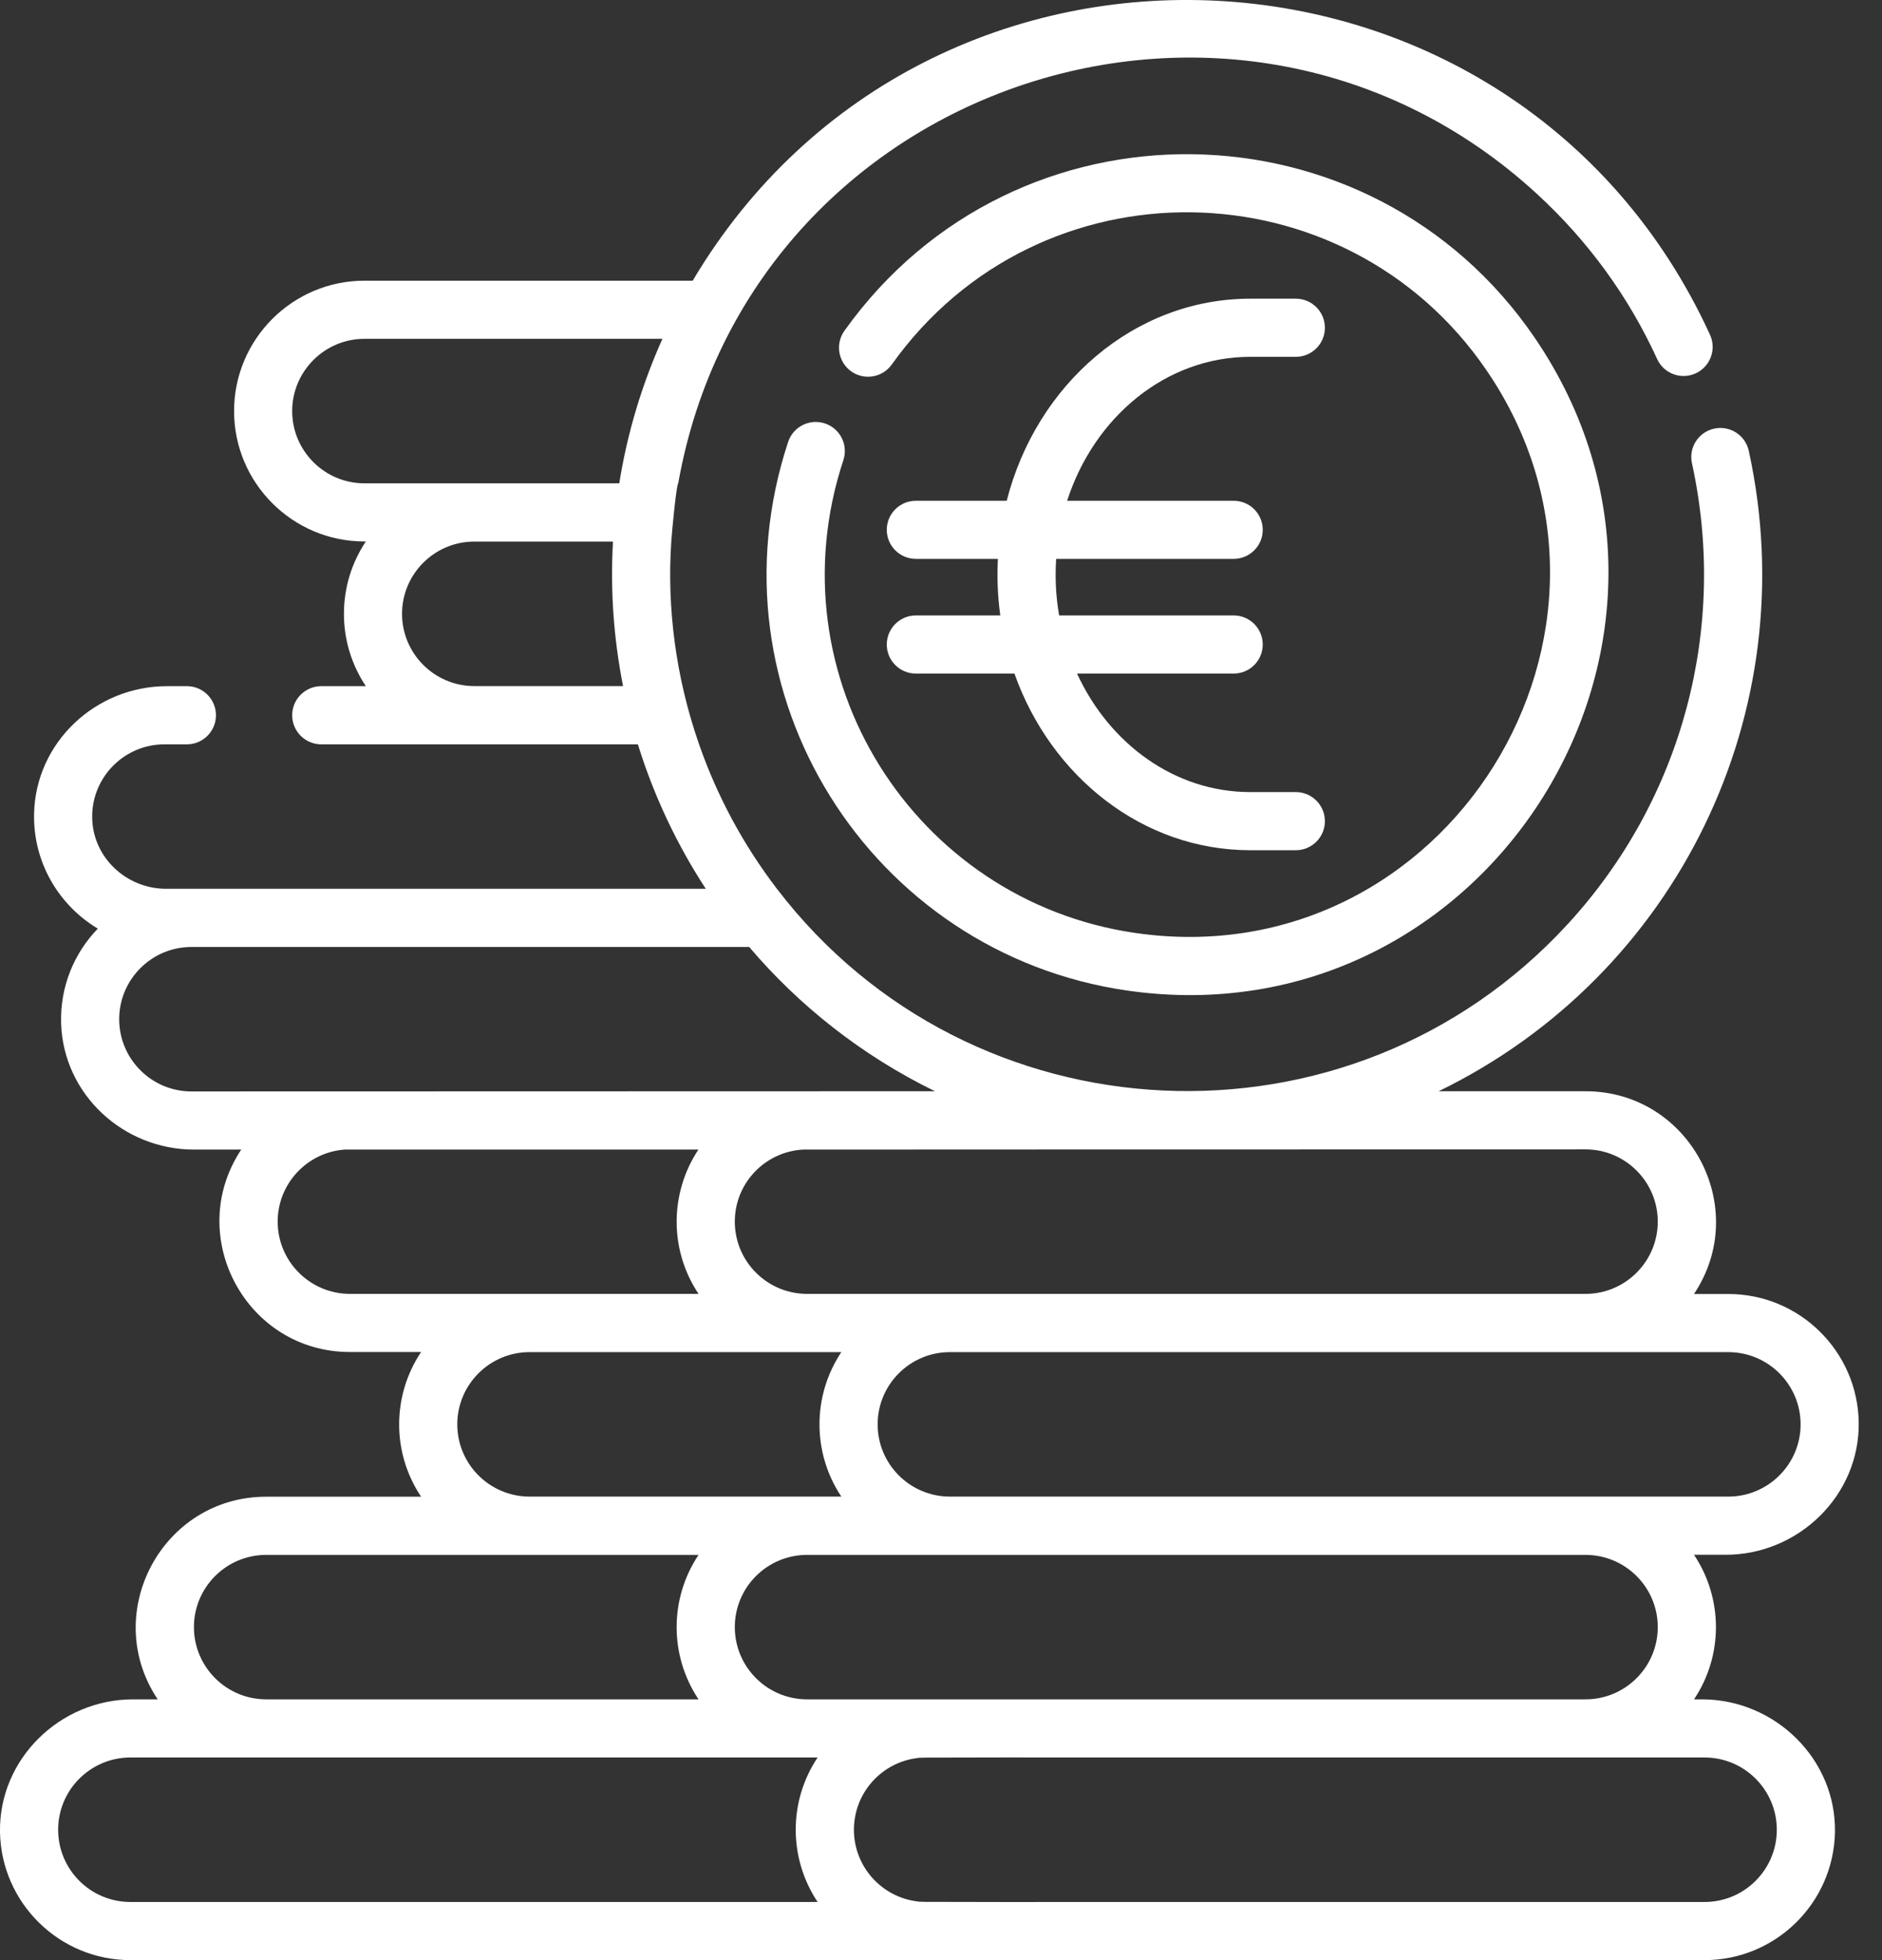
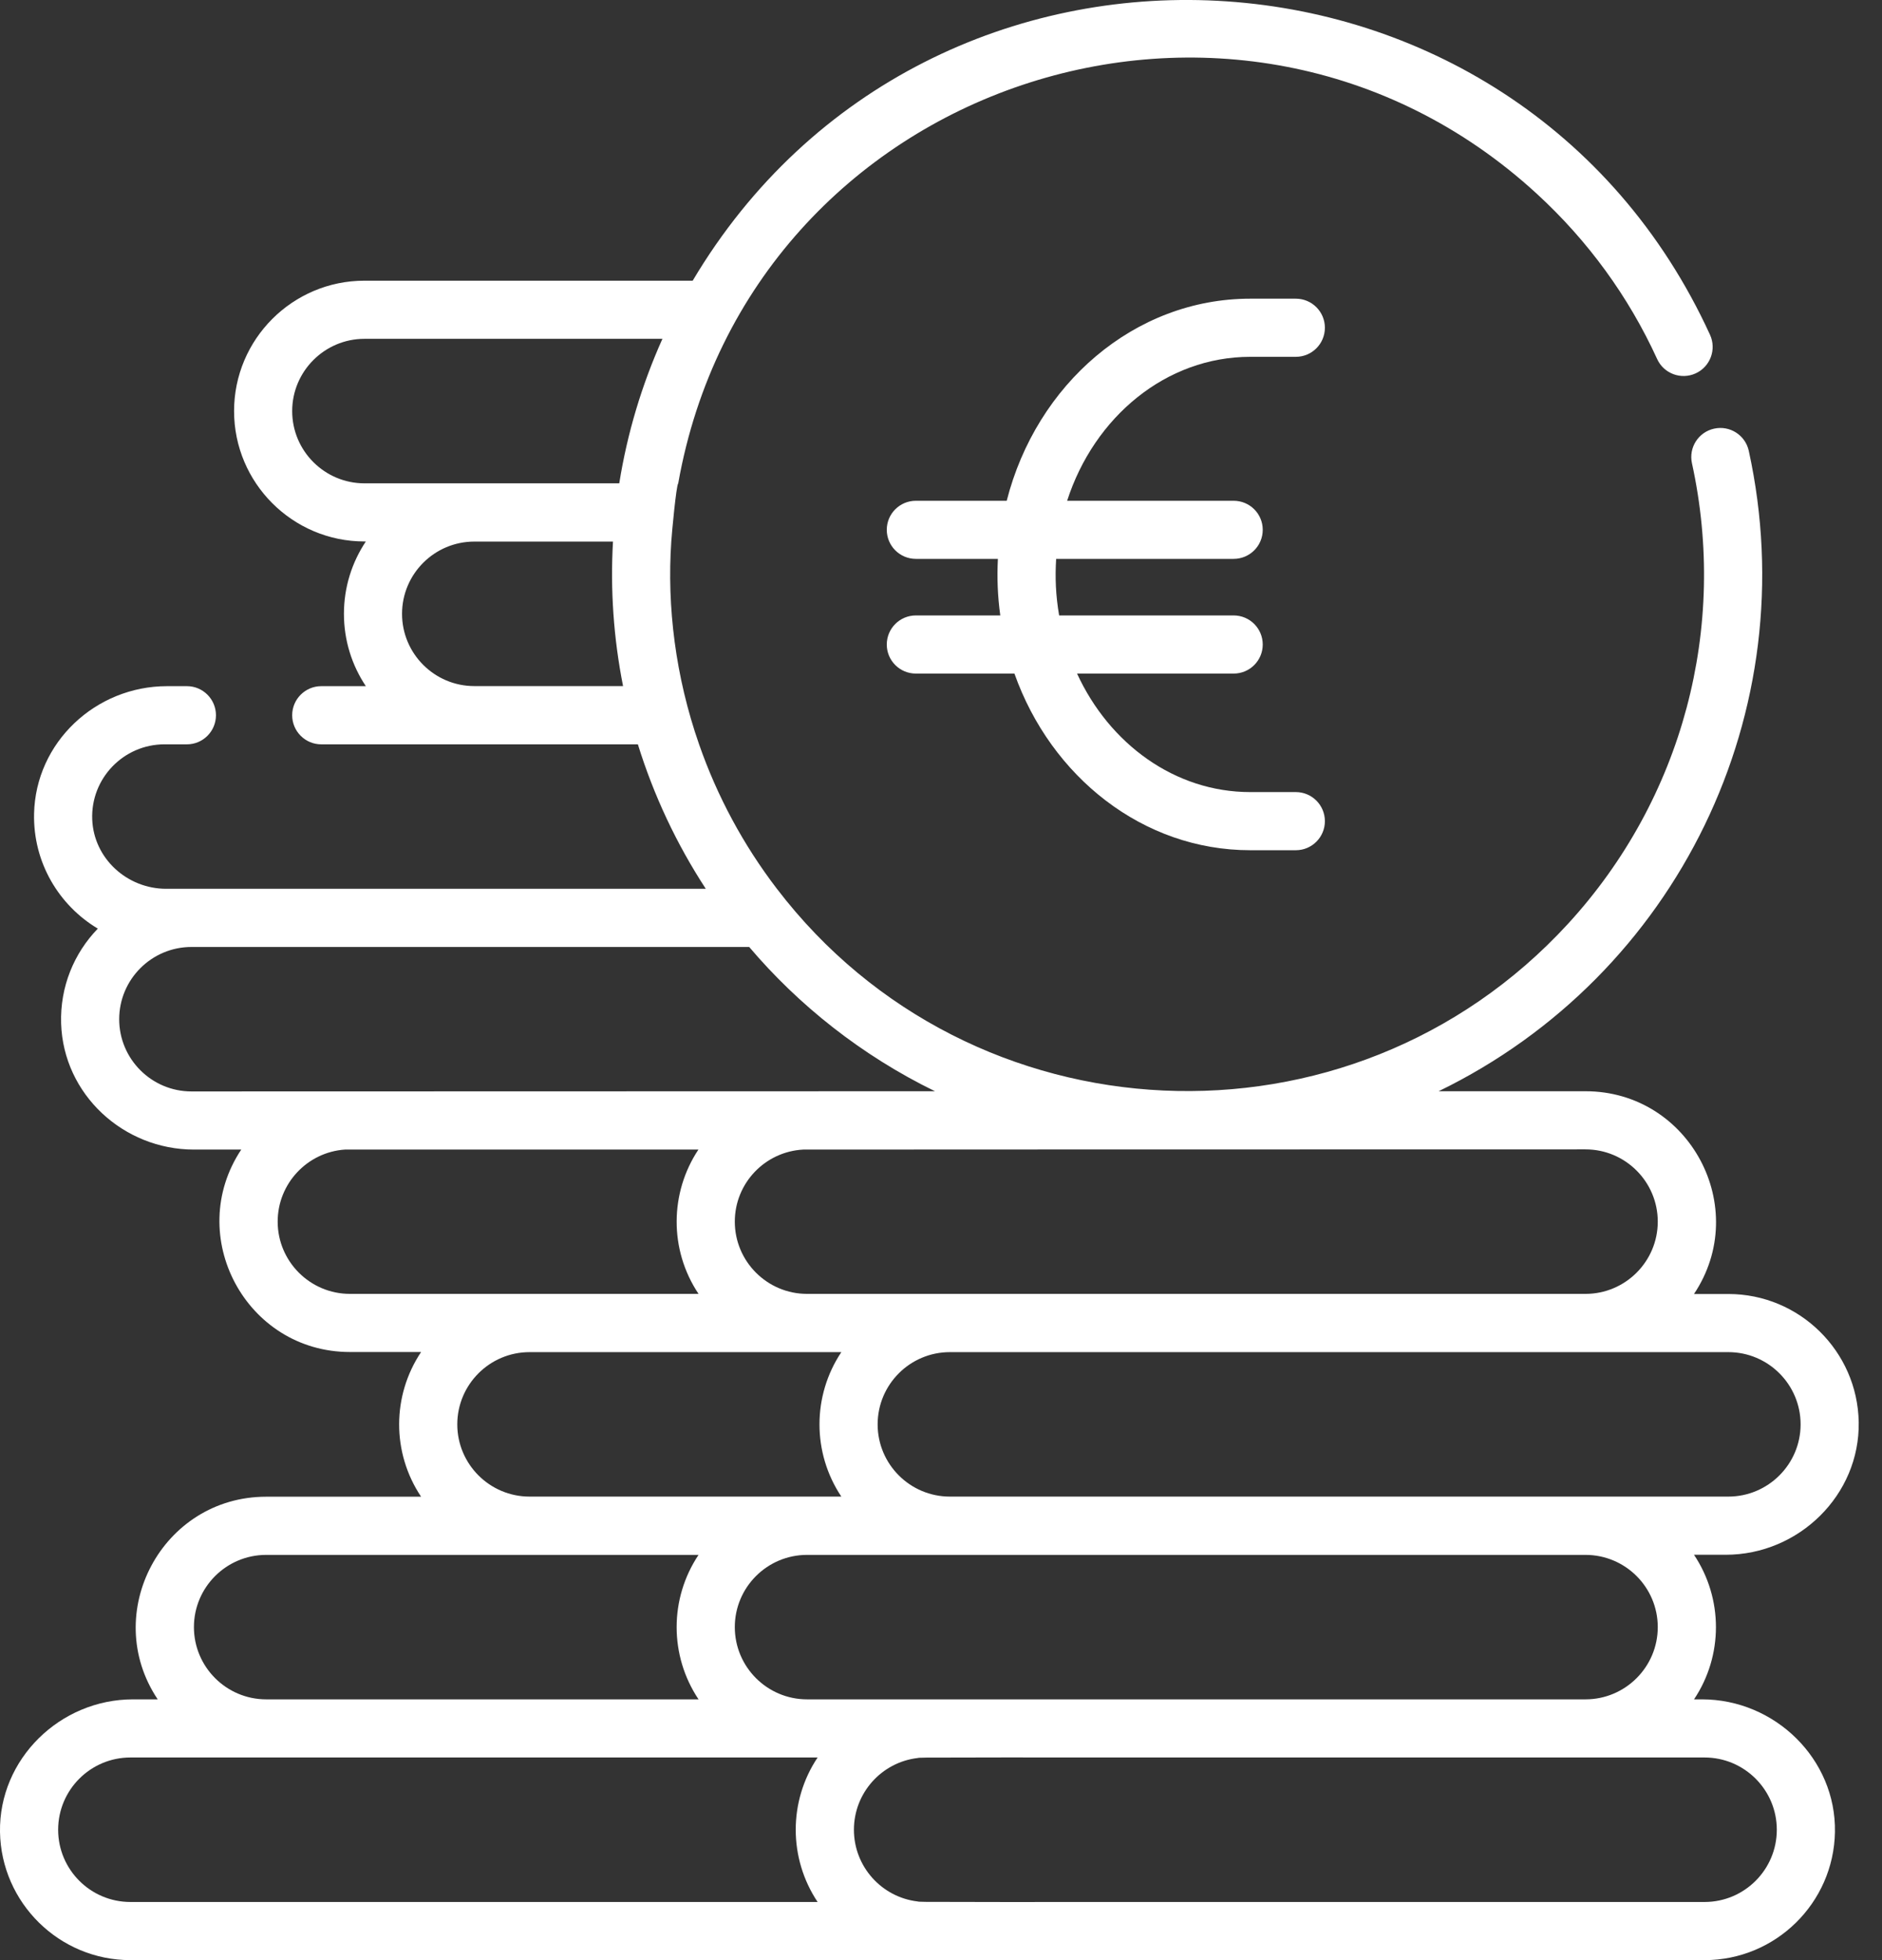
<svg xmlns="http://www.w3.org/2000/svg" width="48px" height="50px" viewBox="0 0 48 50" version="1.1">
  <rect x="0" y="0" width="48" height="50" fill="#333333" stroke="none" />
  <title>icon-belvue-ebe</title>
  <g id="landing-page" stroke="none" stroke-width="1" fill="none" fill-rule="evenodd">
    <g id="2023-landing-page-franchise" transform="translate(-812, -2463)" fill="#FFFFFF">
      <g id="icon-belvue-ebe" transform="translate(812, 2463)">
        <path d="M22.617,16.441 C22.617,16.85 22.949,17.182 23.359,17.182 L25.873,17.182 C26.806,19.815 29.149,21.688 31.887,21.688 L33.05,21.688 C33.459,21.688 33.791,21.356 33.791,20.947 C33.791,20.537 33.459,20.205 33.05,20.205 L31.887,20.205 C29.964,20.205 28.294,18.975 27.47,17.182 L31.464,17.182 C31.874,17.182 32.206,16.85 32.206,16.441 C32.206,16.031 31.874,15.699 31.464,15.699 L27.013,15.699 C26.924,15.182 26.908,14.722 26.937,14.256 L31.464,14.256 C31.874,14.256 32.206,13.924 32.206,13.515 C32.206,13.105 31.874,12.774 31.464,12.774 L27.217,12.774 C27.907,10.635 29.74,9.102 31.887,9.102 L33.05,9.102 C33.459,9.102 33.791,8.77 33.791,8.36 C33.791,7.951 33.459,7.619 33.05,7.619 L31.887,7.619 C28.929,7.619 26.432,9.805 25.676,12.774 L23.359,12.774 C22.949,12.774 22.617,13.105 22.617,13.515 C22.617,13.924 22.949,14.256 23.359,14.256 L25.451,14.256 C25.427,14.732 25.443,15.201 25.512,15.699 L23.359,15.699 C22.949,15.699 22.617,16.031 22.617,16.441" id="Fill-1" />
        <path d="M43.475,48.517 C22.203,48.517 23.567,48.524 23.4,48.503 C22.487,48.394 21.779,47.615 21.779,46.674 C21.779,45.733 22.487,44.954 23.4,44.845 C23.571,44.824 22.259,44.831 43.475,44.831 C44.491,44.831 45.317,45.658 45.317,46.674 C45.317,47.691 44.491,48.517 43.475,48.517 L43.475,48.517 Z M20.853,48.517 L3.326,48.517 C2.309,48.517 1.483,47.691 1.483,46.674 C1.483,45.658 2.309,44.831 3.326,44.831 L20.853,44.831 C20.108,45.947 20.11,47.402 20.853,48.517 L20.853,48.517 Z M6.789,39.663 L17.816,39.663 C17.072,40.778 17.071,42.232 17.816,43.348 L6.789,43.348 C5.773,43.348 4.946,42.521 4.946,41.505 C4.946,40.489 5.773,39.663 6.789,39.663 L6.789,39.663 Z M8.925,33.005 C7.909,33.005 7.082,32.178 7.082,31.162 C7.082,30.189 7.84,29.39 8.795,29.324 L17.813,29.324 C17.083,30.423 17.062,31.875 17.816,33.005 L8.925,33.005 Z M4.883,27.841 C3.867,27.841 3.04,27.015 3.04,25.999 C3.04,24.983 3.867,24.156 4.883,24.156 L19.108,24.156 C20.364,25.637 21.97,26.92 23.846,27.836 C17.546,27.836 6.395,27.841 4.883,27.841 L4.883,27.841 Z M40.438,29.319 C41.455,29.319 42.281,30.146 42.281,31.162 C42.281,32.178 41.455,33.005 40.438,33.005 L20.584,33.005 C19.567,33.005 18.741,32.178 18.741,31.162 C18.741,30.178 19.515,29.375 20.486,29.324 C28.809,29.324 22.279,29.319 40.438,29.319 L40.438,29.319 Z M20.584,39.663 L40.438,39.663 C41.455,39.663 42.281,40.489 42.281,41.505 C42.281,42.521 41.455,43.348 40.438,43.348 L20.584,43.348 C19.567,43.348 18.741,42.521 18.741,41.505 C18.741,40.489 19.567,39.663 20.584,39.663 L20.584,39.663 Z M21.458,38.176 L13.506,38.176 C12.49,38.176 11.663,37.349 11.663,36.334 C11.663,35.317 12.49,34.491 13.506,34.491 L21.458,34.491 C20.715,35.606 20.715,37.061 21.458,38.176 L21.458,38.176 Z M44.081,34.491 C45.097,34.491 45.924,35.317 45.924,36.334 C45.924,37.349 45.097,38.176 44.081,38.176 L24.226,38.176 C23.21,38.176 22.384,37.349 22.384,36.334 C22.384,35.317 23.21,34.491 24.226,34.491 L44.081,34.491 Z M15.794,12.329 L9.295,12.329 C8.28,12.329 7.452,11.503 7.452,10.486 C7.452,9.471 8.28,8.643 9.295,8.643 L16.895,8.643 C16.369,9.815 15.998,11.052 15.794,12.329 L15.794,12.329 Z M12.097,17.501 C11.081,17.501 10.254,16.674 10.254,15.658 C10.254,14.641 11.081,13.815 12.097,13.815 L15.634,13.815 C15.564,15.045 15.649,16.28 15.891,17.501 L12.097,17.501 Z M43.408,43.348 L43.206,43.348 C43.95,42.235 43.952,40.78 43.205,39.66 L44.014,39.66 C45.876,39.66 47.438,38.137 47.406,36.276 C47.375,34.468 45.895,33.008 44.081,33.008 L43.205,33.008 C44.675,30.804 43.09,27.836 40.438,27.836 L36.692,27.836 C42.783,24.874 46.057,18.144 44.602,11.499 C44.514,11.099 44.118,10.846 43.719,10.934 C43.319,11.021 43.065,11.416 43.153,11.817 C44.067,15.99 42.929,20.366 39.989,23.568 C34.43,29.623 24.76,29.144 19.816,22.673 C19.815,22.673 19.815,22.672 19.815,22.672 C18.96,21.555 18.29,20.309 17.83,18.987 C17.829,18.985 17.828,18.985 17.829,18.984 C17.228,17.261 17.008,15.473 17.121,13.815 C17.12,13.814 17.12,13.813 17.121,13.812 C17.136,13.578 17.248,12.38 17.298,12.329 C19.118,2.082 31.573,-2.055 39.193,4.94 C40.5,6.14 41.534,7.56 42.265,9.158 C42.435,9.531 42.875,9.694 43.248,9.524 C43.62,9.354 43.784,8.914 43.614,8.541 C38.696,-2.203 23.687,-2.976 17.667,7.16 L9.295,7.16 C7.462,7.16 5.97,8.652 5.97,10.486 C5.97,12.32 7.462,13.812 9.295,13.812 L9.331,13.812 C8.978,14.341 8.772,14.975 8.772,15.658 C8.772,16.34 8.978,16.975 9.331,17.503 L8.194,17.503 C7.785,17.503 7.452,17.836 7.452,18.245 C7.452,18.655 7.785,18.987 8.194,18.987 L16.269,18.987 C16.672,20.288 17.255,21.529 18.001,22.672 L4.239,22.672 C3.241,22.672 2.39,21.898 2.352,20.9 C2.313,19.852 3.154,18.987 4.194,18.987 L4.767,18.987 C5.176,18.987 5.508,18.655 5.508,18.245 C5.508,17.836 5.176,17.503 4.767,17.503 L4.26,17.503 C2.44,17.503 0.908,18.937 0.869,20.757 C0.842,22 1.502,23.095 2.495,23.688 C1.891,24.311 1.529,25.168 1.559,26.109 C1.617,27.913 3.143,29.324 4.948,29.324 L6.153,29.324 C4.693,31.523 6.274,34.488 8.925,34.488 L10.74,34.488 C9.999,35.598 9.988,37.053 10.74,38.179 L6.789,38.179 C4.134,38.179 2.555,41.153 4.022,43.348 L3.392,43.348 C1.531,43.348 -0.031,44.871 0,46.732 C0.031,48.539 1.511,50 3.326,50 L43.475,50 C45.289,50 46.769,48.539 46.8,46.732 C46.832,44.871 45.269,43.348 43.408,43.348 L43.408,43.348 Z" id="Fill-3" />
-         <path d="M21.038,10.801 C20.649,10.672 20.23,10.884 20.101,11.273 C17.984,17.69 22.21,24.318 28.738,25.266 C37.936,26.603 44.388,16.311 39.143,8.616 C34.96,2.481 25.892,2.324 21.536,8.439 C21.299,8.772 21.376,9.235 21.71,9.473 C22.043,9.71 22.506,9.632 22.744,9.299 C26.505,4.02 34.318,4.172 37.917,9.451 C42.42,16.057 36.893,24.952 28.952,23.798 C23.326,22.981 19.684,17.27 21.51,11.737 C21.638,11.348 21.427,10.929 21.038,10.801" id="Fill-6" />
      </g>
    </g>
  </g>
</svg>